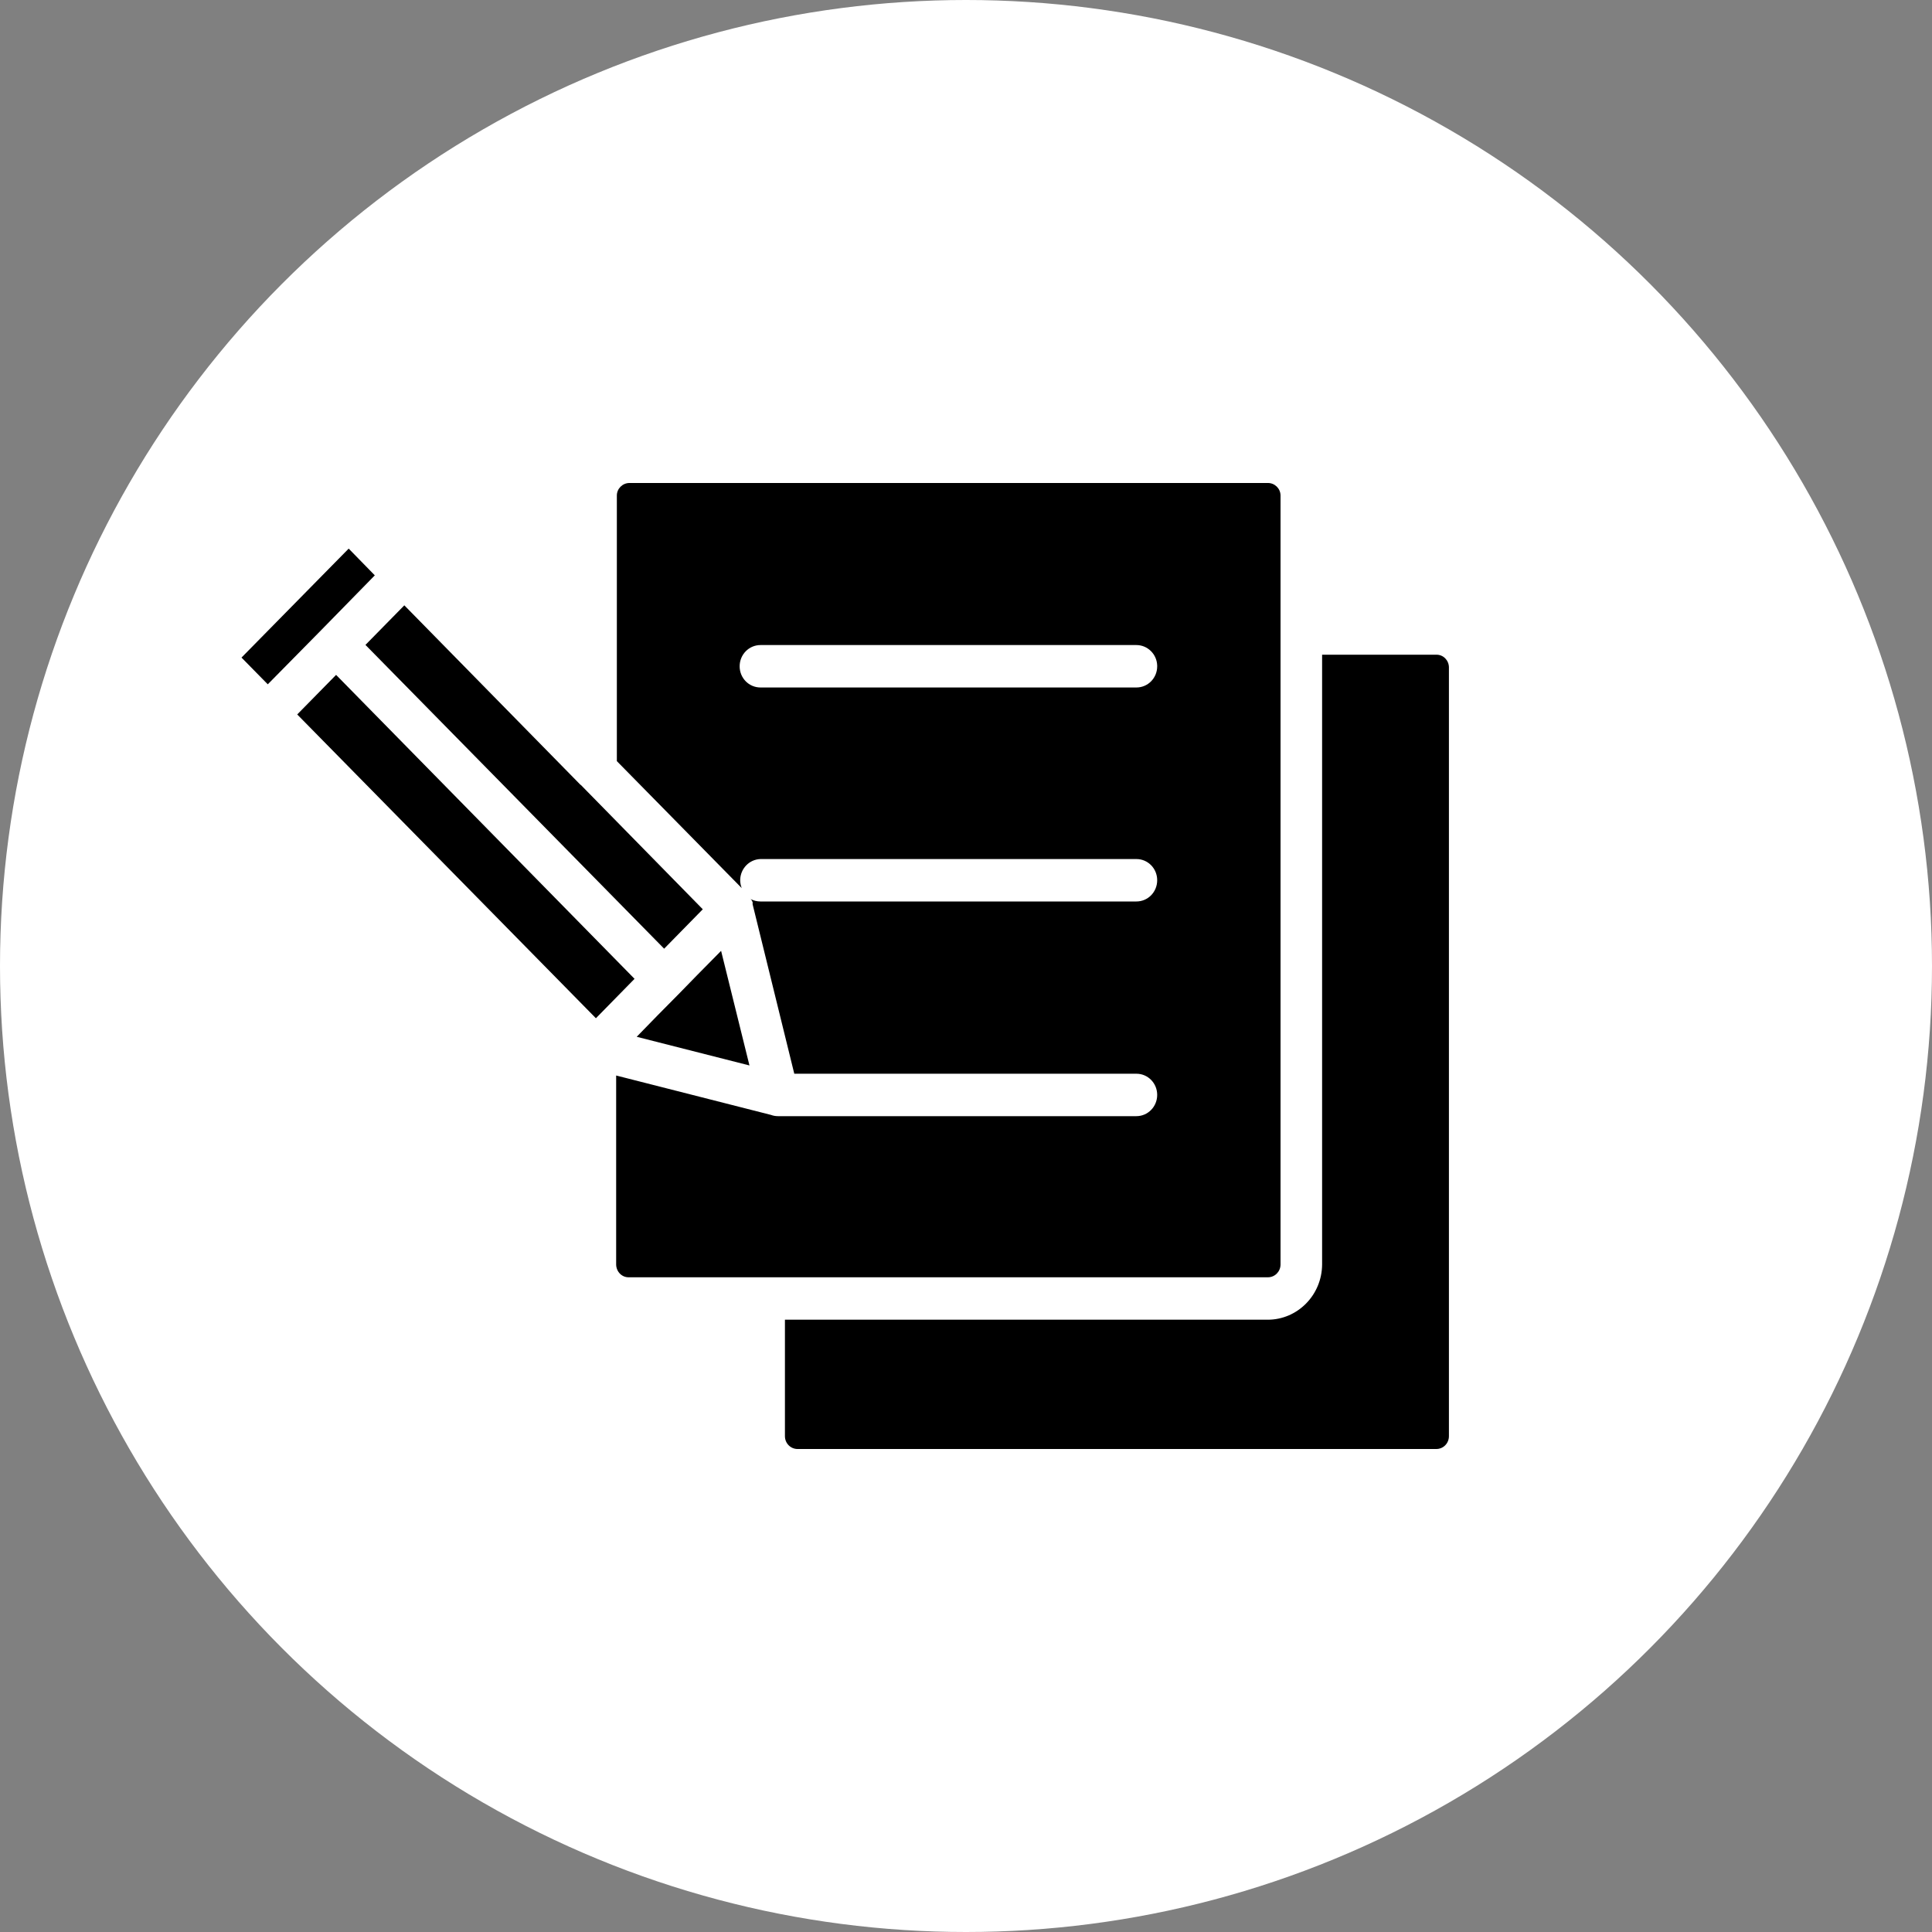
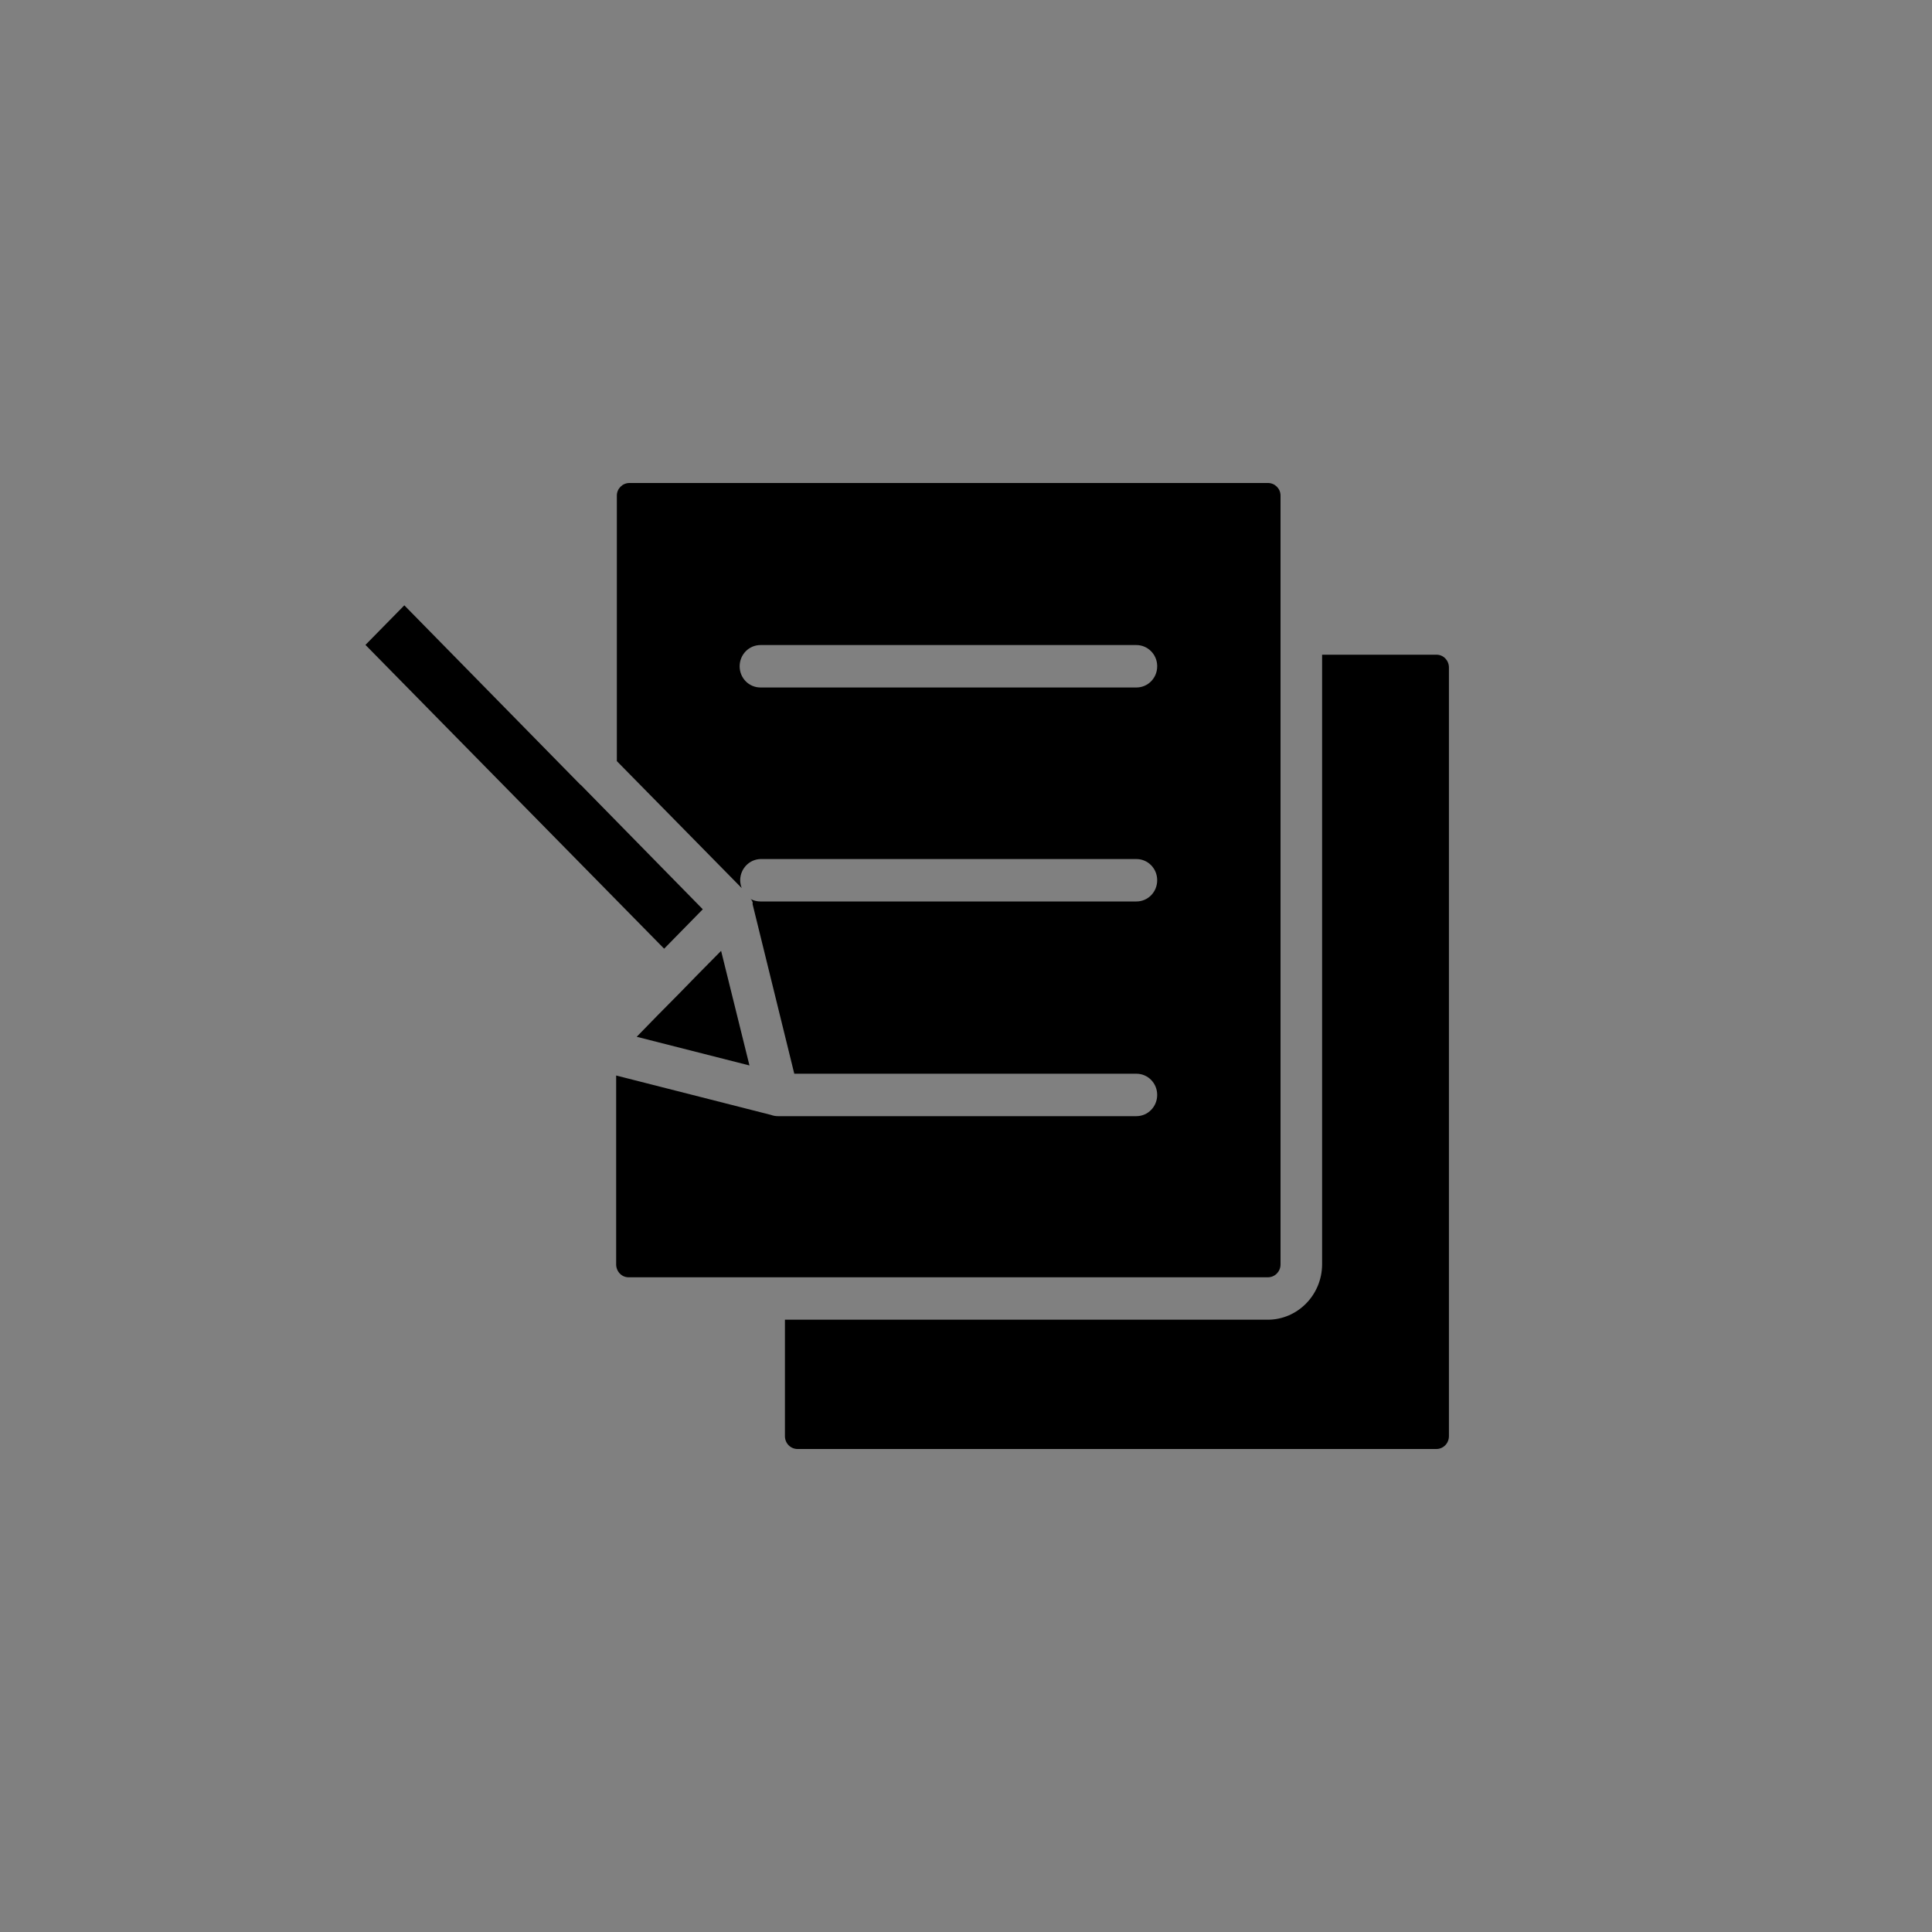
<svg xmlns="http://www.w3.org/2000/svg" width="25" height="25" viewBox="0 0 25 25" fill="none">
  <rect x="0" y="0" width="25" height="25" fill="#808080" stroke="none" />
-   <circle cx="12.5" cy="12.5" r="12.5" fill="white" />
  <path d="M18.749 8.638V18.584C18.749 18.676 18.677 18.75 18.586 18.75H10.32C10.23 18.75 10.157 18.676 10.157 18.584V17.077H16.404C16.791 17.077 17.106 16.757 17.108 16.362V8.472H18.586C18.675 8.47 18.747 8.543 18.749 8.633C18.749 8.636 18.749 8.636 18.749 8.638Z" fill="black" />
  <path d="M9.331 12.304L9.698 13.787L8.239 13.416L8.506 13.142L8.785 12.86L9.021 12.618L9.331 12.304Z" fill="black" />
-   <path d="M4.512 7.099L4.85 7.445L4.159 8.151L3.465 8.855L3.125 8.509L4.512 7.099Z" fill="black" />
-   <path d="M8.211 12.666L7.711 13.176L3.846 9.245L4.349 8.733L8.211 12.666Z" fill="black" />
  <path d="M9.094 11.766L8.594 12.276L4.729 8.345L5.232 7.833L7.512 10.156H7.515L9.094 11.766Z" fill="black" />
  <path d="M9.712 11.633C9.75 11.653 9.793 11.665 9.839 11.665H14.705C14.854 11.665 14.974 11.543 14.974 11.39C14.974 11.238 14.854 11.116 14.705 11.116H9.841C9.696 11.12 9.58 11.24 9.578 11.388C9.578 11.423 9.585 11.46 9.598 11.492L7.982 9.849V6.416C7.98 6.326 8.053 6.252 8.141 6.25C8.143 6.25 8.145 6.25 8.148 6.25H16.404C16.493 6.248 16.568 6.319 16.57 6.409C16.57 6.412 16.57 6.414 16.57 6.416V16.362C16.57 16.454 16.497 16.528 16.407 16.528H8.139C8.048 16.531 7.975 16.457 7.973 16.364V13.917L9.977 14.427C10.006 14.438 10.036 14.443 10.067 14.443H14.705C14.854 14.443 14.974 14.32 14.974 14.168C14.974 14.016 14.854 13.894 14.705 13.894H10.278L9.739 11.702V11.674L9.725 11.646L9.712 11.633ZM14.974 8.613C14.97 8.465 14.85 8.347 14.705 8.347H9.841C9.691 8.347 9.571 8.47 9.571 8.622C9.571 8.774 9.691 8.896 9.841 8.896H14.705C14.854 8.896 14.974 8.774 14.974 8.622C14.974 8.619 14.974 8.615 14.974 8.613Z" fill="black" />
</svg>